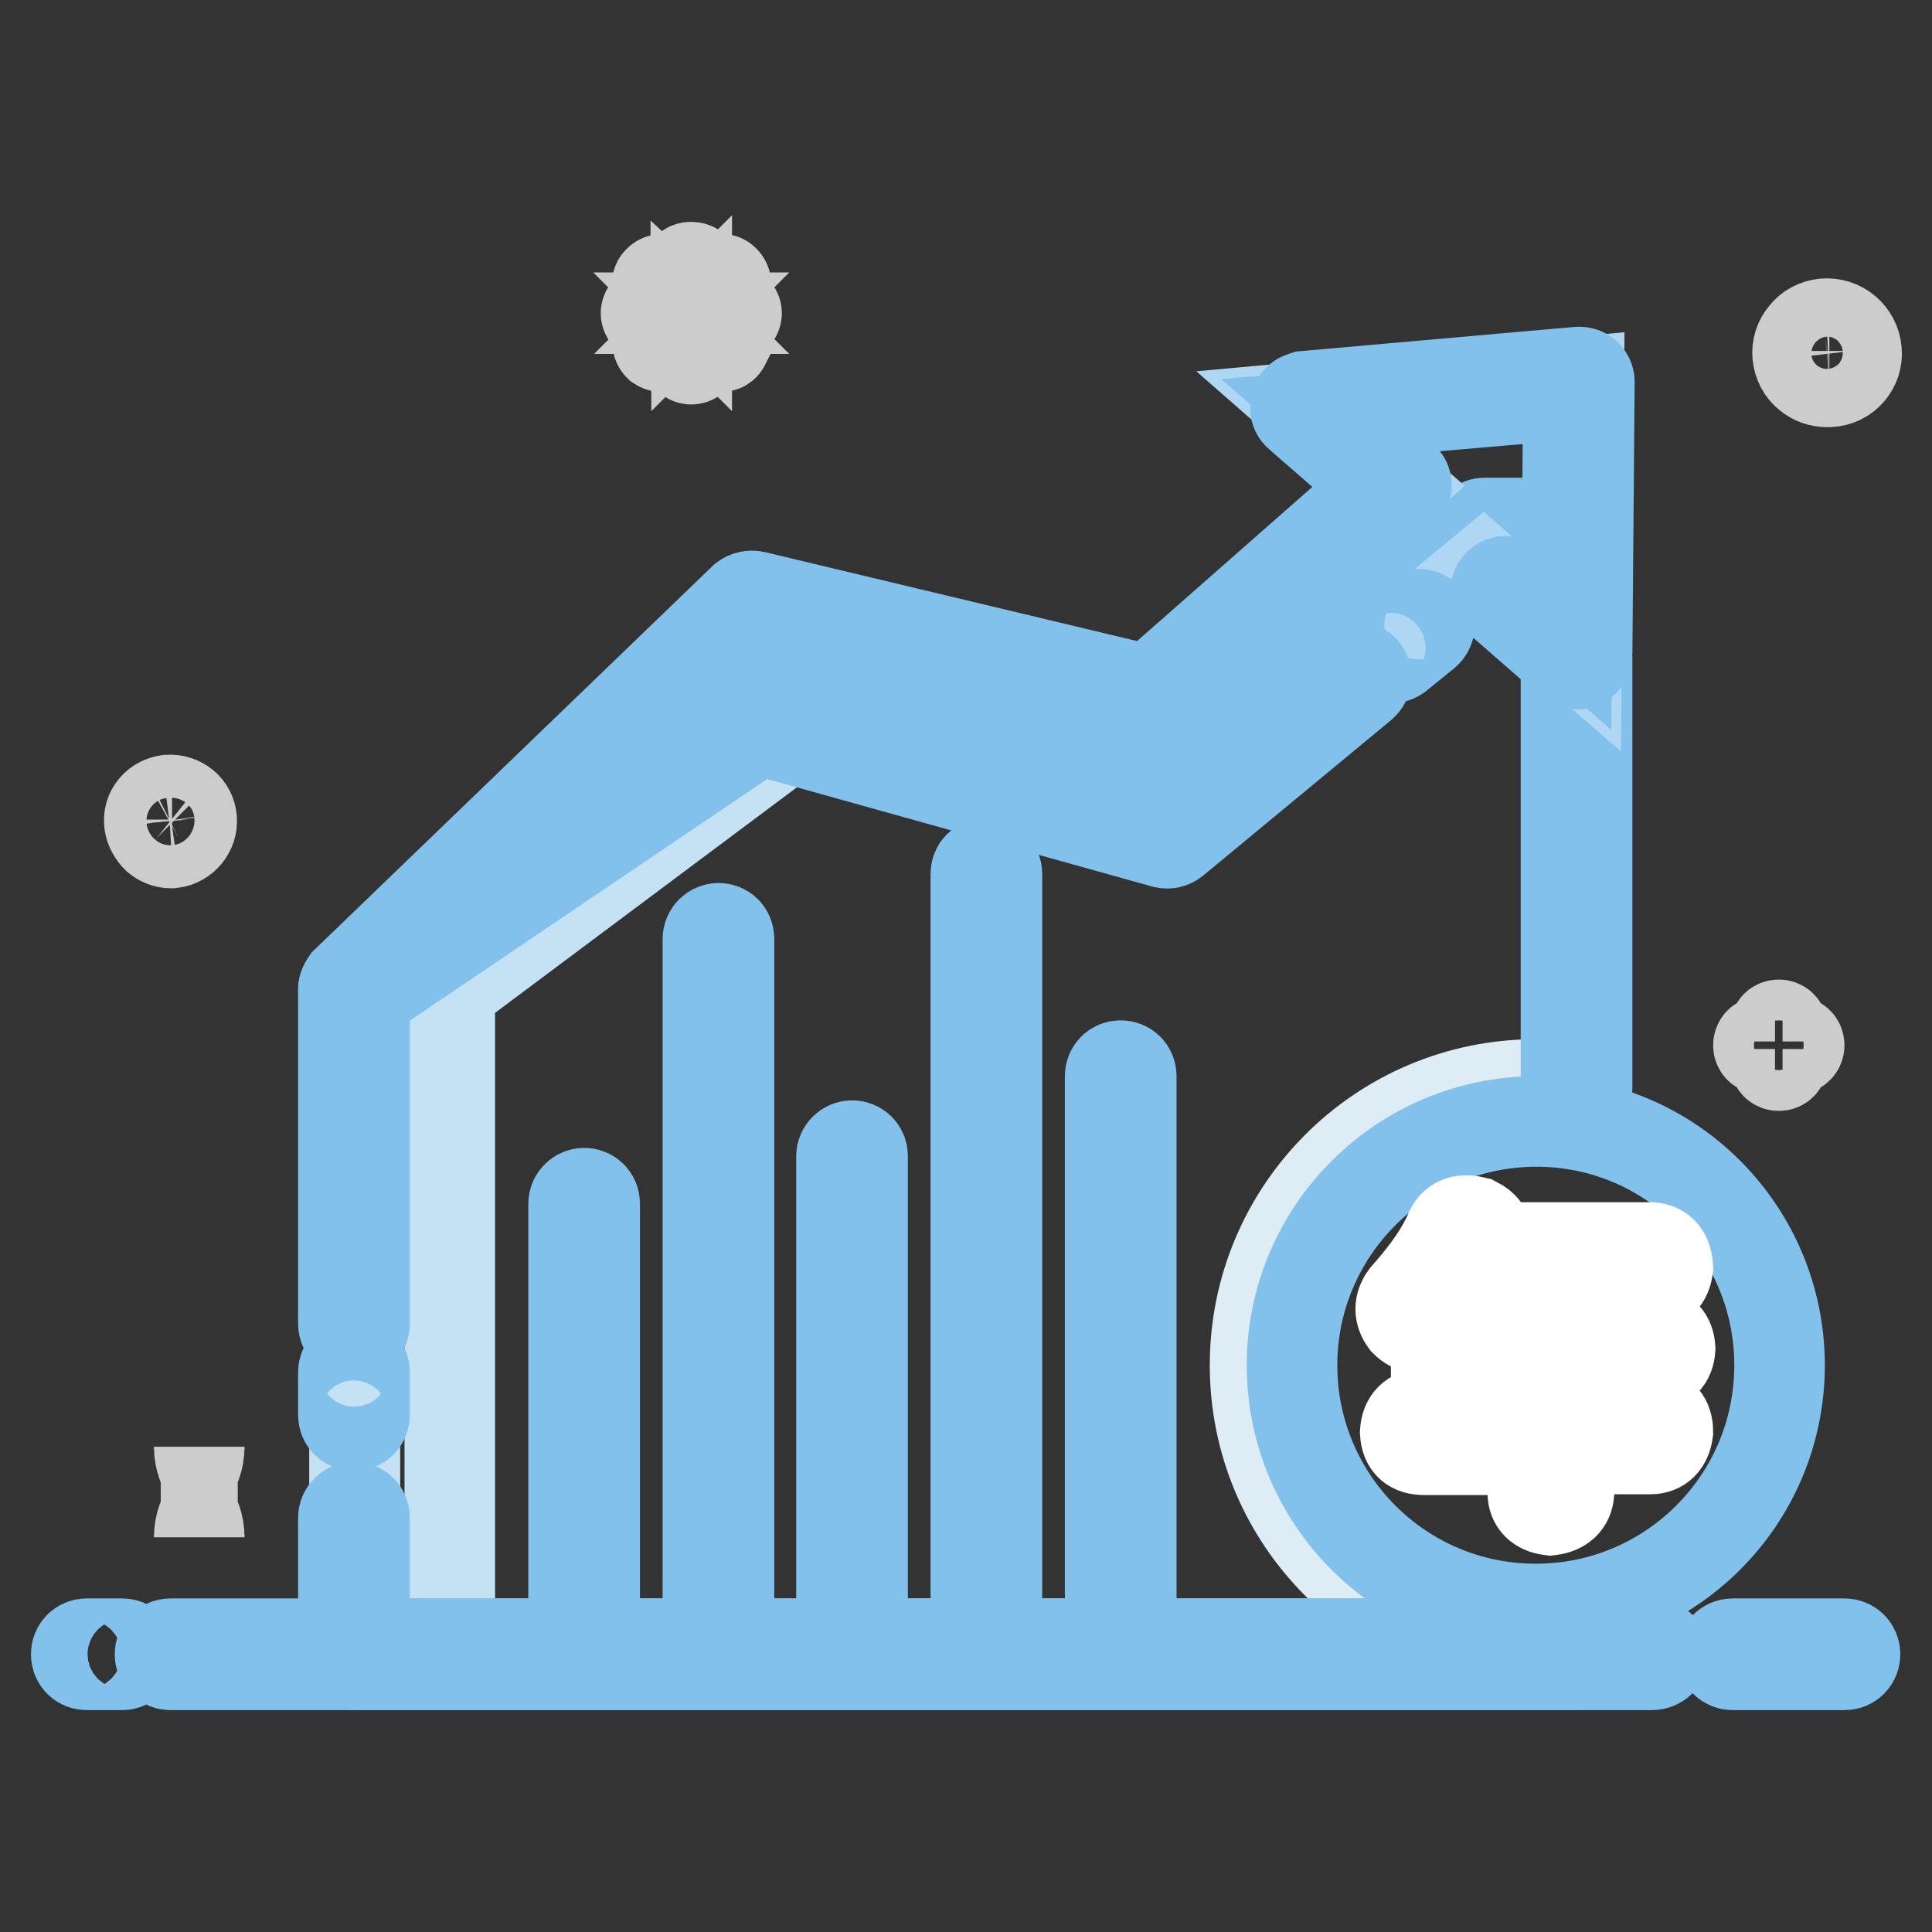
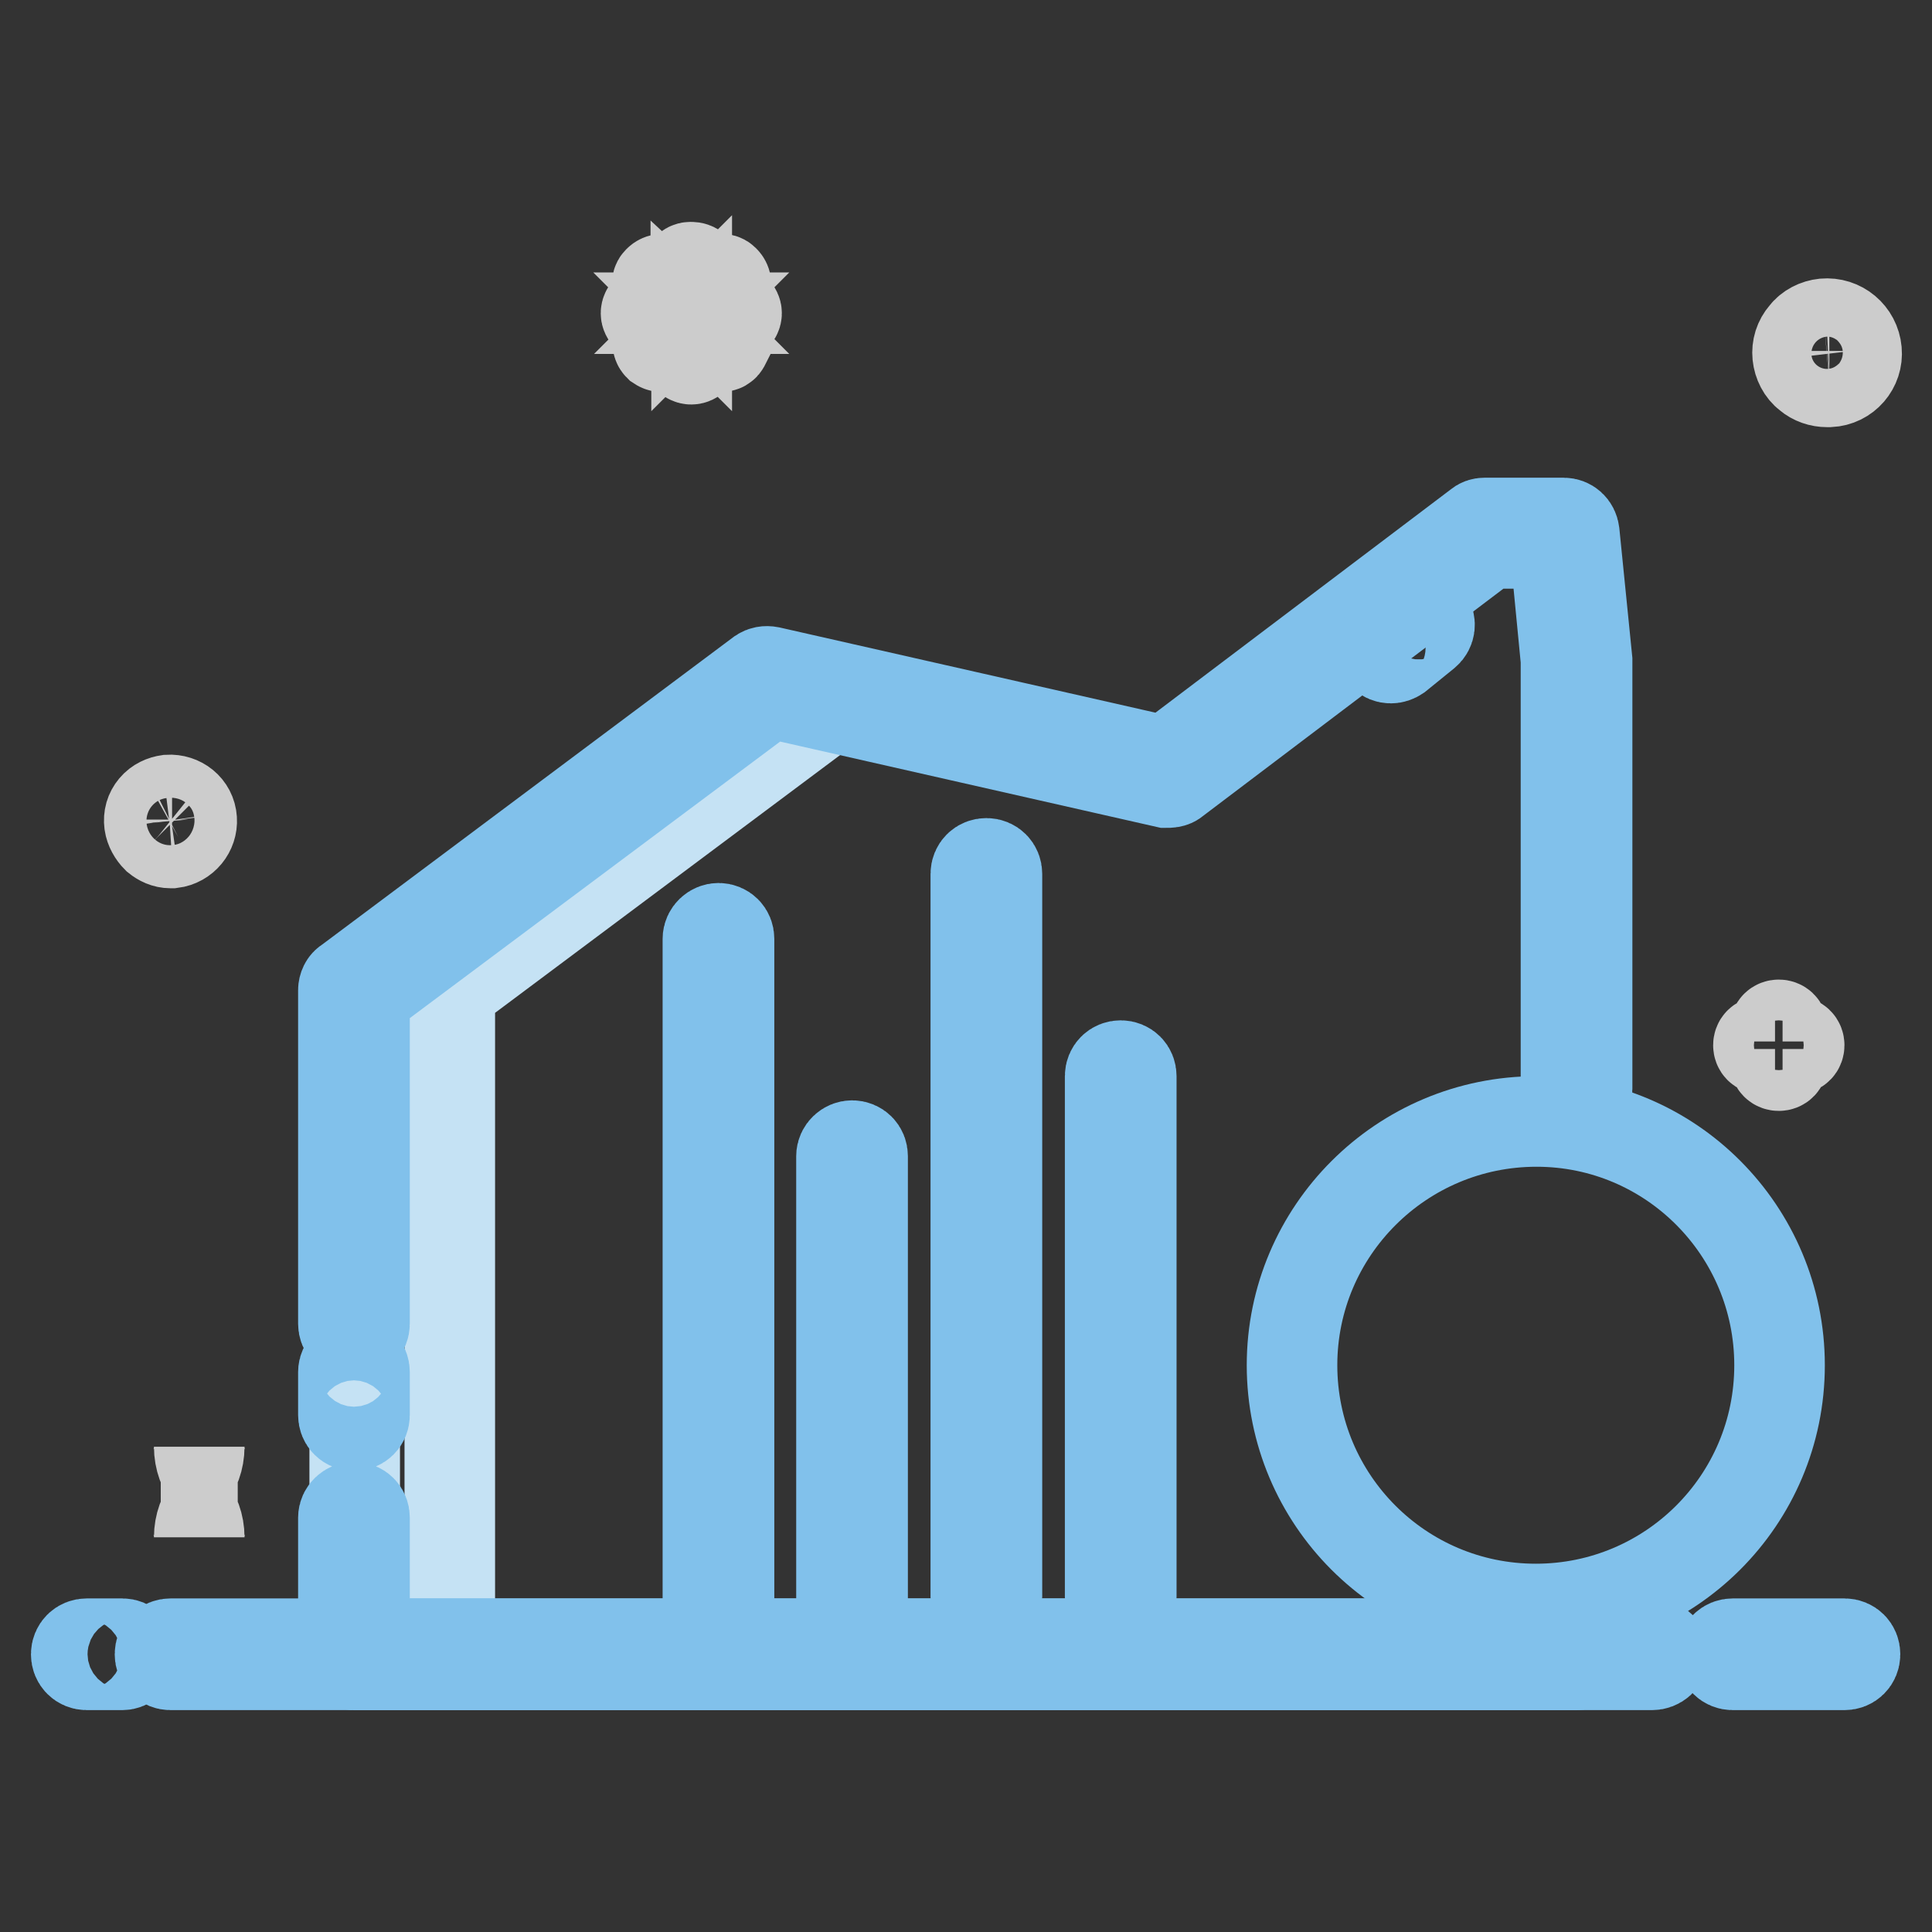
<svg xmlns="http://www.w3.org/2000/svg" version="1.1" x="0px" y="0px" viewBox="0 0 256 256" enable-background="new 0 0 256 256" xml:space="preserve">
  <rect x="0" y="0" width="256" height="256" fill="#333333" stroke="none" />
  <g>
    <path stroke-width="12" fill-opacity="0" stroke="#cccccc" d="M25.4,108.6c-0.1-1.6-1.5-2.7-3.1-2.6c-0.7,0.1-1.4,0.4-1.9,1c-0.5,0.6-0.7,1.3-0.6,2.1 c0.1,0.7,0.5,1.4,1,1.9c0.5,0.4,1.1,0.7,1.8,0.7h0.2C24.4,111.5,25.5,110.1,25.4,108.6z M23.6,110.9c-0.8,0.4-1.8,0.3-2.5-0.3 c-0.5-0.4-0.8-0.9-0.8-1.6c-0.1-0.6,0.1-1.2,0.5-1.7c0.4-0.5,0.9-0.8,1.6-0.8h0.2c1.2,0,2.2,0.9,2.3,2.1 C24.9,109.5,24.5,110.4,23.6,110.9z M246,46.5c-0.2-2.2-2.1-3.8-4.3-3.6c-1,0.1-2,0.6-2.6,1.4c-0.7,0.8-1,1.8-0.9,2.8 c0.1,1,0.6,2,1.4,2.6c0.7,0.6,1.6,0.9,2.5,0.9h0.3C244.6,50.5,246.2,48.6,246,46.5z M243.6,49.6c-1.1,0.6-2.5,0.4-3.5-0.4 c-0.7-0.5-1.1-1.3-1.1-2.2c-0.1-0.8,0.2-1.7,0.7-2.3c0.5-0.7,1.3-1.1,2.2-1.1h0.3c1.7,0,3,1.2,3.2,2.9 C245.4,47.8,244.7,49,243.6,49.6L243.6,49.6z M91.6,47.6c-0.3,0-0.6-0.3-0.6-0.6V43l-2.8,2.8c-0.3,0.2-0.6,0.2-0.9,0 c-0.2-0.2-0.2-0.6,0-0.9l2.8-2.8h-3.9c-0.3,0-0.6-0.3-0.6-0.6c0-0.3,0.3-0.6,0.6-0.6h3.9l-2.8-2.8c-0.2-0.2-0.3-0.6-0.1-0.8 c0,0,0,0,0.1-0.1c0.2-0.2,0.6-0.3,0.8-0.1c0,0,0,0,0.1,0.1L91,40v-3.9c-0.1-0.3,0.1-0.7,0.5-0.7c0.2,0,0.3,0,0.5,0.1 c0.2,0.1,0.3,0.4,0.3,0.6V40l2.8-2.8c0.2-0.2,0.6-0.3,0.8-0.1c0,0,0,0,0.1,0.1c0.2,0.2,0.3,0.6,0.1,0.8c0,0,0,0-0.1,0.1l-2.8,2.8 H97c0.3,0,0.6,0.3,0.6,0.6s-0.3,0.6-0.6,0.6h-3.9l2.8,2.8c0.2,0.2,0.2,0.4,0.2,0.6c-0.1,0.2-0.2,0.4-0.4,0.4 c-0.2,0.1-0.4,0-0.6-0.2L92.2,43V47C92.2,47.3,91.9,47.6,91.6,47.6L91.6,47.6L91.6,47.6z M237.9,138h-1.7v-1.7 c0-0.3-0.2-0.5-0.5-0.5s-0.5,0.2-0.5,0.5v1.7h-1.7c-0.3,0-0.5,0.2-0.5,0.5c0,0.3,0.2,0.5,0.5,0.5h1.7v1.7c0,0.3,0.2,0.5,0.5,0.5 l0,0l0,0c0.3,0,0.5-0.2,0.5-0.5V139h1.7c0.3,0,0.5-0.2,0.5-0.5C238.4,138.2,238.2,138,237.9,138L237.9,138L237.9,138z M26.4,191.7 c0,3.3-2.3,6-5.1,6c2.8,0,5.1,2.7,5.1,6c0-3.3,2.3-6,5.1-6C28.7,197.7,26.4,195,26.4,191.7z" />
-     <path stroke-width="12" fill-opacity="0" stroke="#deedf5" d="M203.5,218.1c-20.5,0-37.2-16.6-37.2-37.2c0-20.5,16.6-37.2,37.2-37.2c1.9,0,3.7,0.1,5.5,0.4V87.4 l-1.7-16.9h-10.5l-41.9,31.7l-53.2-12l-54.7,40.9v88.1h162v-1.6C207.1,217.9,205.3,218.1,203.5,218.1L203.5,218.1z" />
    <path stroke-width="12" fill-opacity="0" stroke="#c5e2f4" d="M111.4,92.5l-9.7-2.2l-54.7,40.9v88.1h12.6v-88.1L111.4,92.5z" />
    <path stroke-width="12" fill-opacity="0" stroke="#81c1eb" d="M171.2,180.9c0,17.8,14.4,32.3,32.3,32.3c17.8,0,32.3-14.4,32.3-32.3c0-17.8-14.4-32.3-32.2-32.3 C185.7,148.6,171.2,163.1,171.2,180.9C171.2,180.9,171.2,180.9,171.2,180.9L171.2,180.9z" />
    <path stroke-width="12" fill-opacity="0" stroke="#81c1eb" d="M208.9,220.6h-162c-0.8,0-1.4-0.6-1.4-1.4l0,0v-18.1c0-0.8,0.7-1.4,1.4-1.4c0.8,0,1.4,0.6,1.4,1.4v16.7 h160.6c0.8,0,1.4,0.6,1.4,1.4S209.7,220.6,208.9,220.6z M46.9,188.9c-0.8,0-1.4-0.6-1.4-1.4l0,0v-5.7c0-0.8,0.7-1.4,1.4-1.4 c0.8,0,1.4,0.6,1.4,1.4v5.7C48.3,188.3,47.7,188.9,46.9,188.9L46.9,188.9z M46.9,176.8c-0.8,0-1.4-0.6-1.4-1.4l0,0v-44.2 c0-0.4,0.2-0.9,0.6-1.1l54.7-40.9c0.3-0.2,0.7-0.3,1.2-0.2l52.5,11.9l41.4-31.3c0.2-0.2,0.5-0.3,0.8-0.3h10.5 c0.7,0,1.3,0.5,1.4,1.3l1.7,16.9c0,0,0,0.1,0,0.1v56.7c0,0.8-0.6,1.4-1.4,1.4s-1.4-0.6-1.4-1.4V87.5L206,72h-8.8l-41.5,31.4 c-0.3,0.3-0.8,0.3-1.2,0.3L102,91.8l-53.7,40.1v43.5C48.3,176.2,47.7,176.8,46.9,176.8L46.9,176.8z" />
-     <path stroke-width="12" fill-opacity="0" stroke="#ffffff" d="M218.9,187.2h-10.8v-6.3h11c1.3,0,2.1-0.7,2.2-2.2c-0.1-1.5-0.8-2.2-2.2-2.3h-11v-6.1h10.6 c1.3,0,2.1-0.8,2.3-2.3c-0.1-1.7-0.8-2.6-2.2-2.7h-22.5c0.1-0.1,0.2-0.3,0.3-0.5c0.1-0.2,0.2-0.4,0.3-0.6c0.3-0.9-0.2-1.7-1.4-2.3 c-1.6-0.4-2.7-0.1-3.3,1.1c-1.2,2.8-3,5.4-6,8.8c-0.8,1.1-0.8,2.2,0,3.3c1,1,2.1,1.1,3.1,0.2c1.8-1.7,2.8-2.9,4-4.9h9.8v6.1h-10.6 c-1.3,0.1-2.1,0.9-2.2,2.5v8.3h-1.6c-1.6,0.1-2.4,0.9-2.5,2.5c0.1,1.6,0.9,2.3,2.5,2.3h14.4v5.7c0,1.3,0.8,2.1,2.3,2.3 c1.6-0.2,2.4-1,2.5-2.3V192h10.8c1.3,0,2.1-0.8,2.3-2.3C221,188.1,220.2,187.3,218.9,187.2L218.9,187.2z M203.2,187.2H195v-6.3h8.1 V187.2z" />
    <path stroke-width="12" fill-opacity="0" stroke="#81c1eb" d="M244.4,220.6h-14.8c-0.8,0-1.4-0.6-1.4-1.4s0.6-1.4,1.4-1.4h14.8c0.8,0,1.4,0.6,1.4,1.4 S245.2,220.6,244.4,220.6z M218.9,220.6H22.6c-0.8,0-1.4-0.6-1.4-1.4s0.6-1.4,1.4-1.4h196.4c0.8,0,1.4,0.6,1.4,1.4 C220.4,220,219.7,220.6,218.9,220.6z M16.2,220.6h-4.7c-0.8,0-1.4-0.6-1.4-1.4s0.6-1.4,1.4-1.4h4.7c0.8,0,1.4,0.6,1.4,1.4 S16.9,220.6,16.2,220.6z" />
-     <path stroke-width="12" fill-opacity="0" stroke="#afd7f3" d="M196.5,75.7l12.4,10.8l0.3-35.9L173,53.9l12,10.5L152.6,93l-53-12.6l-52.7,50.8l53.3-36l54.3,15.2 L196.5,75.7z" />
    <path stroke-width="12" fill-opacity="0" stroke="#81c1eb" d="M184.3,87.2c-0.8,0-1.4-0.6-1.4-1.4c0-0.4,0.2-0.8,0.5-1.1l3.7-3c0.6-0.5,1.5-0.4,2,0.2 c0.5,0.6,0.4,1.5-0.2,2l-3.7,3C184.9,87.1,184.6,87.2,184.3,87.2L184.3,87.2z" />
-     <path stroke-width="12" fill-opacity="0" stroke="#81c1eb" d="M46.9,132.5c-0.8,0-1.4-0.6-1.4-1.4c0-0.4,0.2-0.7,0.4-1l52.7-50.8C99,79,99.5,78.9,100,79l52.3,12.5 l30.7-27L172.1,55c-0.6-0.5-0.6-1.4-0.1-2c0.2-0.3,0.6-0.4,0.9-0.5l36.2-3.2c0.8-0.1,1.5,0.5,1.5,1.3c0,0,0,0.1,0,0.1l-0.3,35.9 c0,0.8-0.6,1.4-1.4,1.4c-0.3,0-0.7-0.1-0.9-0.3l-9.4-8.2c-0.6-0.5-0.6-1.4-0.1-2c0.5-0.6,1.4-0.6,2-0.1l7.1,6.2l0.2-31.3L176.4,55 l9.5,8.3c0.6,0.5,0.6,1.4,0.1,2c0,0-0.1,0.1-0.1,0.1L153.6,94c-0.3,0.3-0.8,0.4-1.3,0.3l-52.2-12.5l-40.5,39l39.9-26.9 c0.3-0.2,0.8-0.3,1.2-0.2l53.6,15l24.4-20.1c0.6-0.5,1.5-0.4,2,0.2c0.5,0.6,0.4,1.5-0.2,2l0,0l-24.9,20.6c-0.4,0.3-0.8,0.4-1.3,0.3 l-53.7-15l-52.8,35.7C47.5,132.5,47.2,132.5,46.9,132.5L46.9,132.5z M77.4,213.9c-0.8,0-1.4-0.6-1.4-1.4l0,0v-53 c0-0.8,0.7-1.4,1.4-1.4c0.8,0,1.4,0.6,1.4,1.4v53C78.8,213.2,78.2,213.9,77.4,213.9C77.4,213.9,77.4,213.9,77.4,213.9L77.4,213.9z" />
    <path stroke-width="12" fill-opacity="0" stroke="#81c1eb" d="M95.2,213.9c-0.8,0-1.4-0.6-1.4-1.4l0,0v-88.1c0-0.8,0.7-1.4,1.4-1.4c0.8,0,1.4,0.6,1.4,1.4v88.1 C96.6,213.2,96,213.9,95.2,213.9L95.2,213.9z M112.9,213.9c-0.8,0-1.4-0.6-1.4-1.4l0,0v-59.3c0-0.8,0.7-1.4,1.4-1.4 c0.8,0,1.4,0.6,1.4,1.4v59.3C114.4,213.2,113.7,213.9,112.9,213.9z M130.7,213c-0.8,0-1.4-0.6-1.4-1.4l0,0v-95.8 c0-0.8,0.6-1.4,1.4-1.4c0.8,0,1.4,0.6,1.4,1.4l0,0v95.8C132.1,212.4,131.5,213,130.7,213z M148.5,213c-0.8,0-1.4-0.6-1.4-1.4l0,0 v-69c0-0.8,0.6-1.4,1.4-1.4c0.8,0,1.4,0.6,1.4,1.4v69C149.9,212.4,149.2,213,148.5,213z" />
  </g>
</svg>